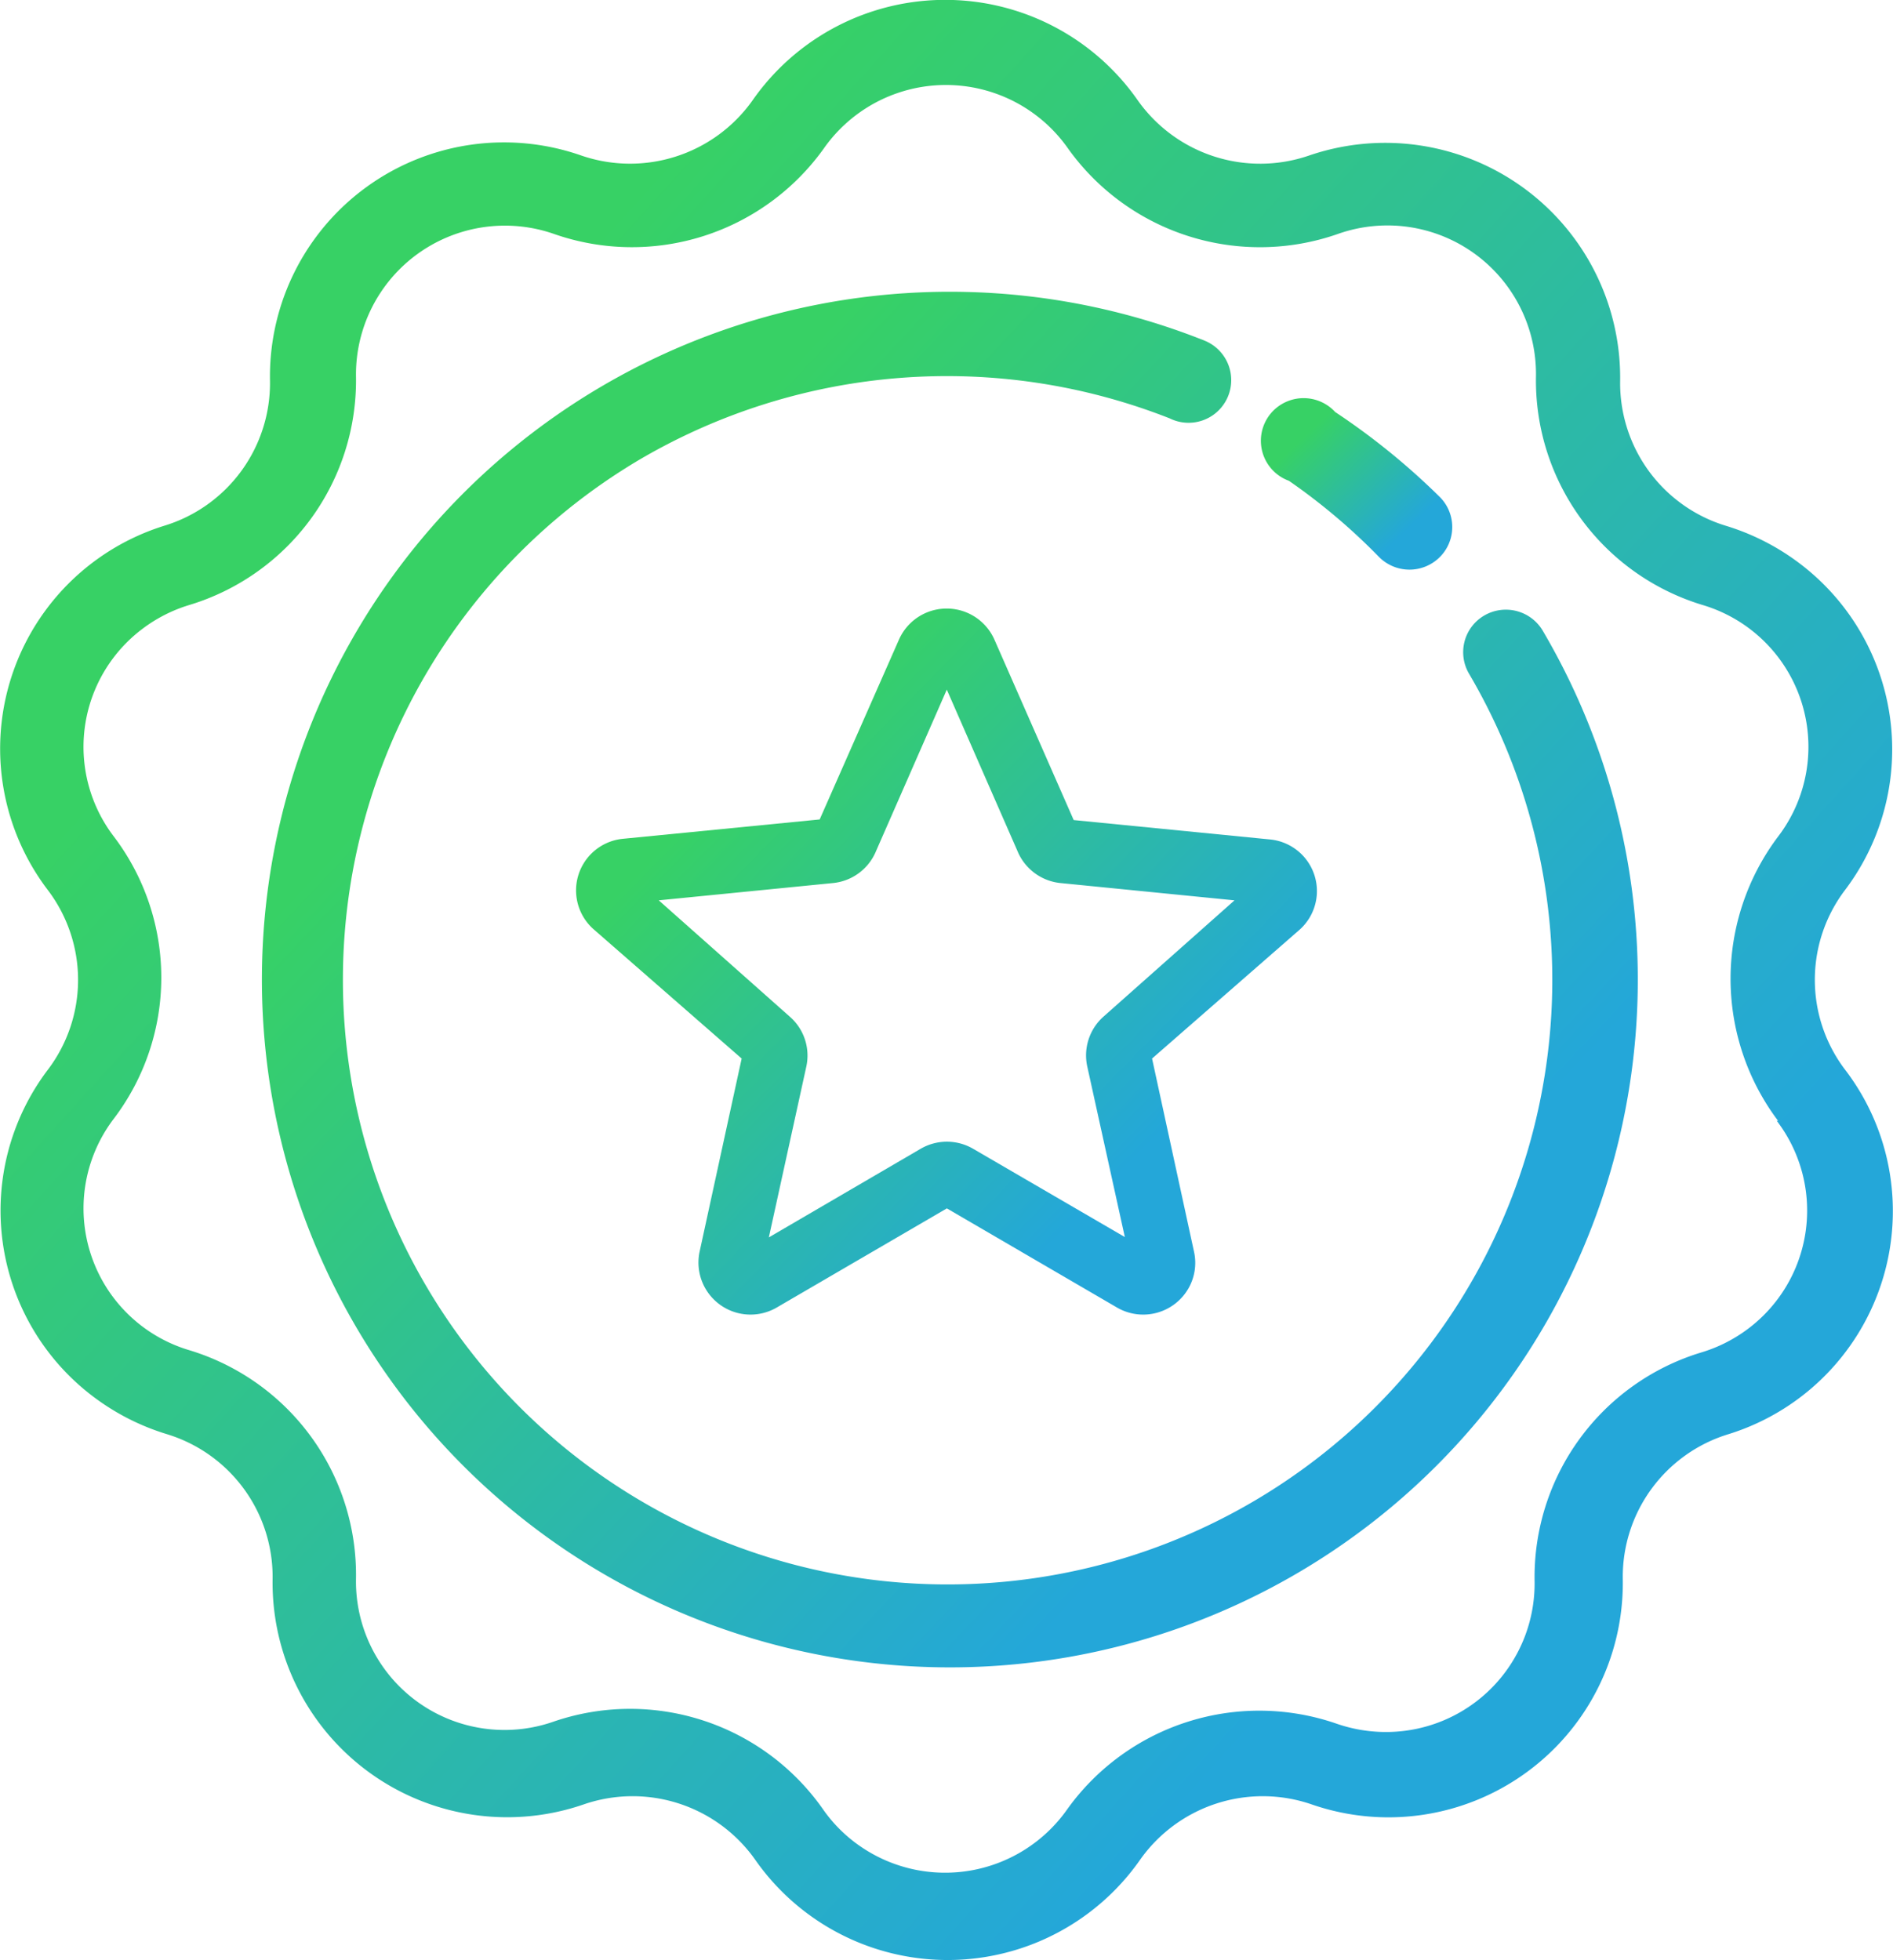
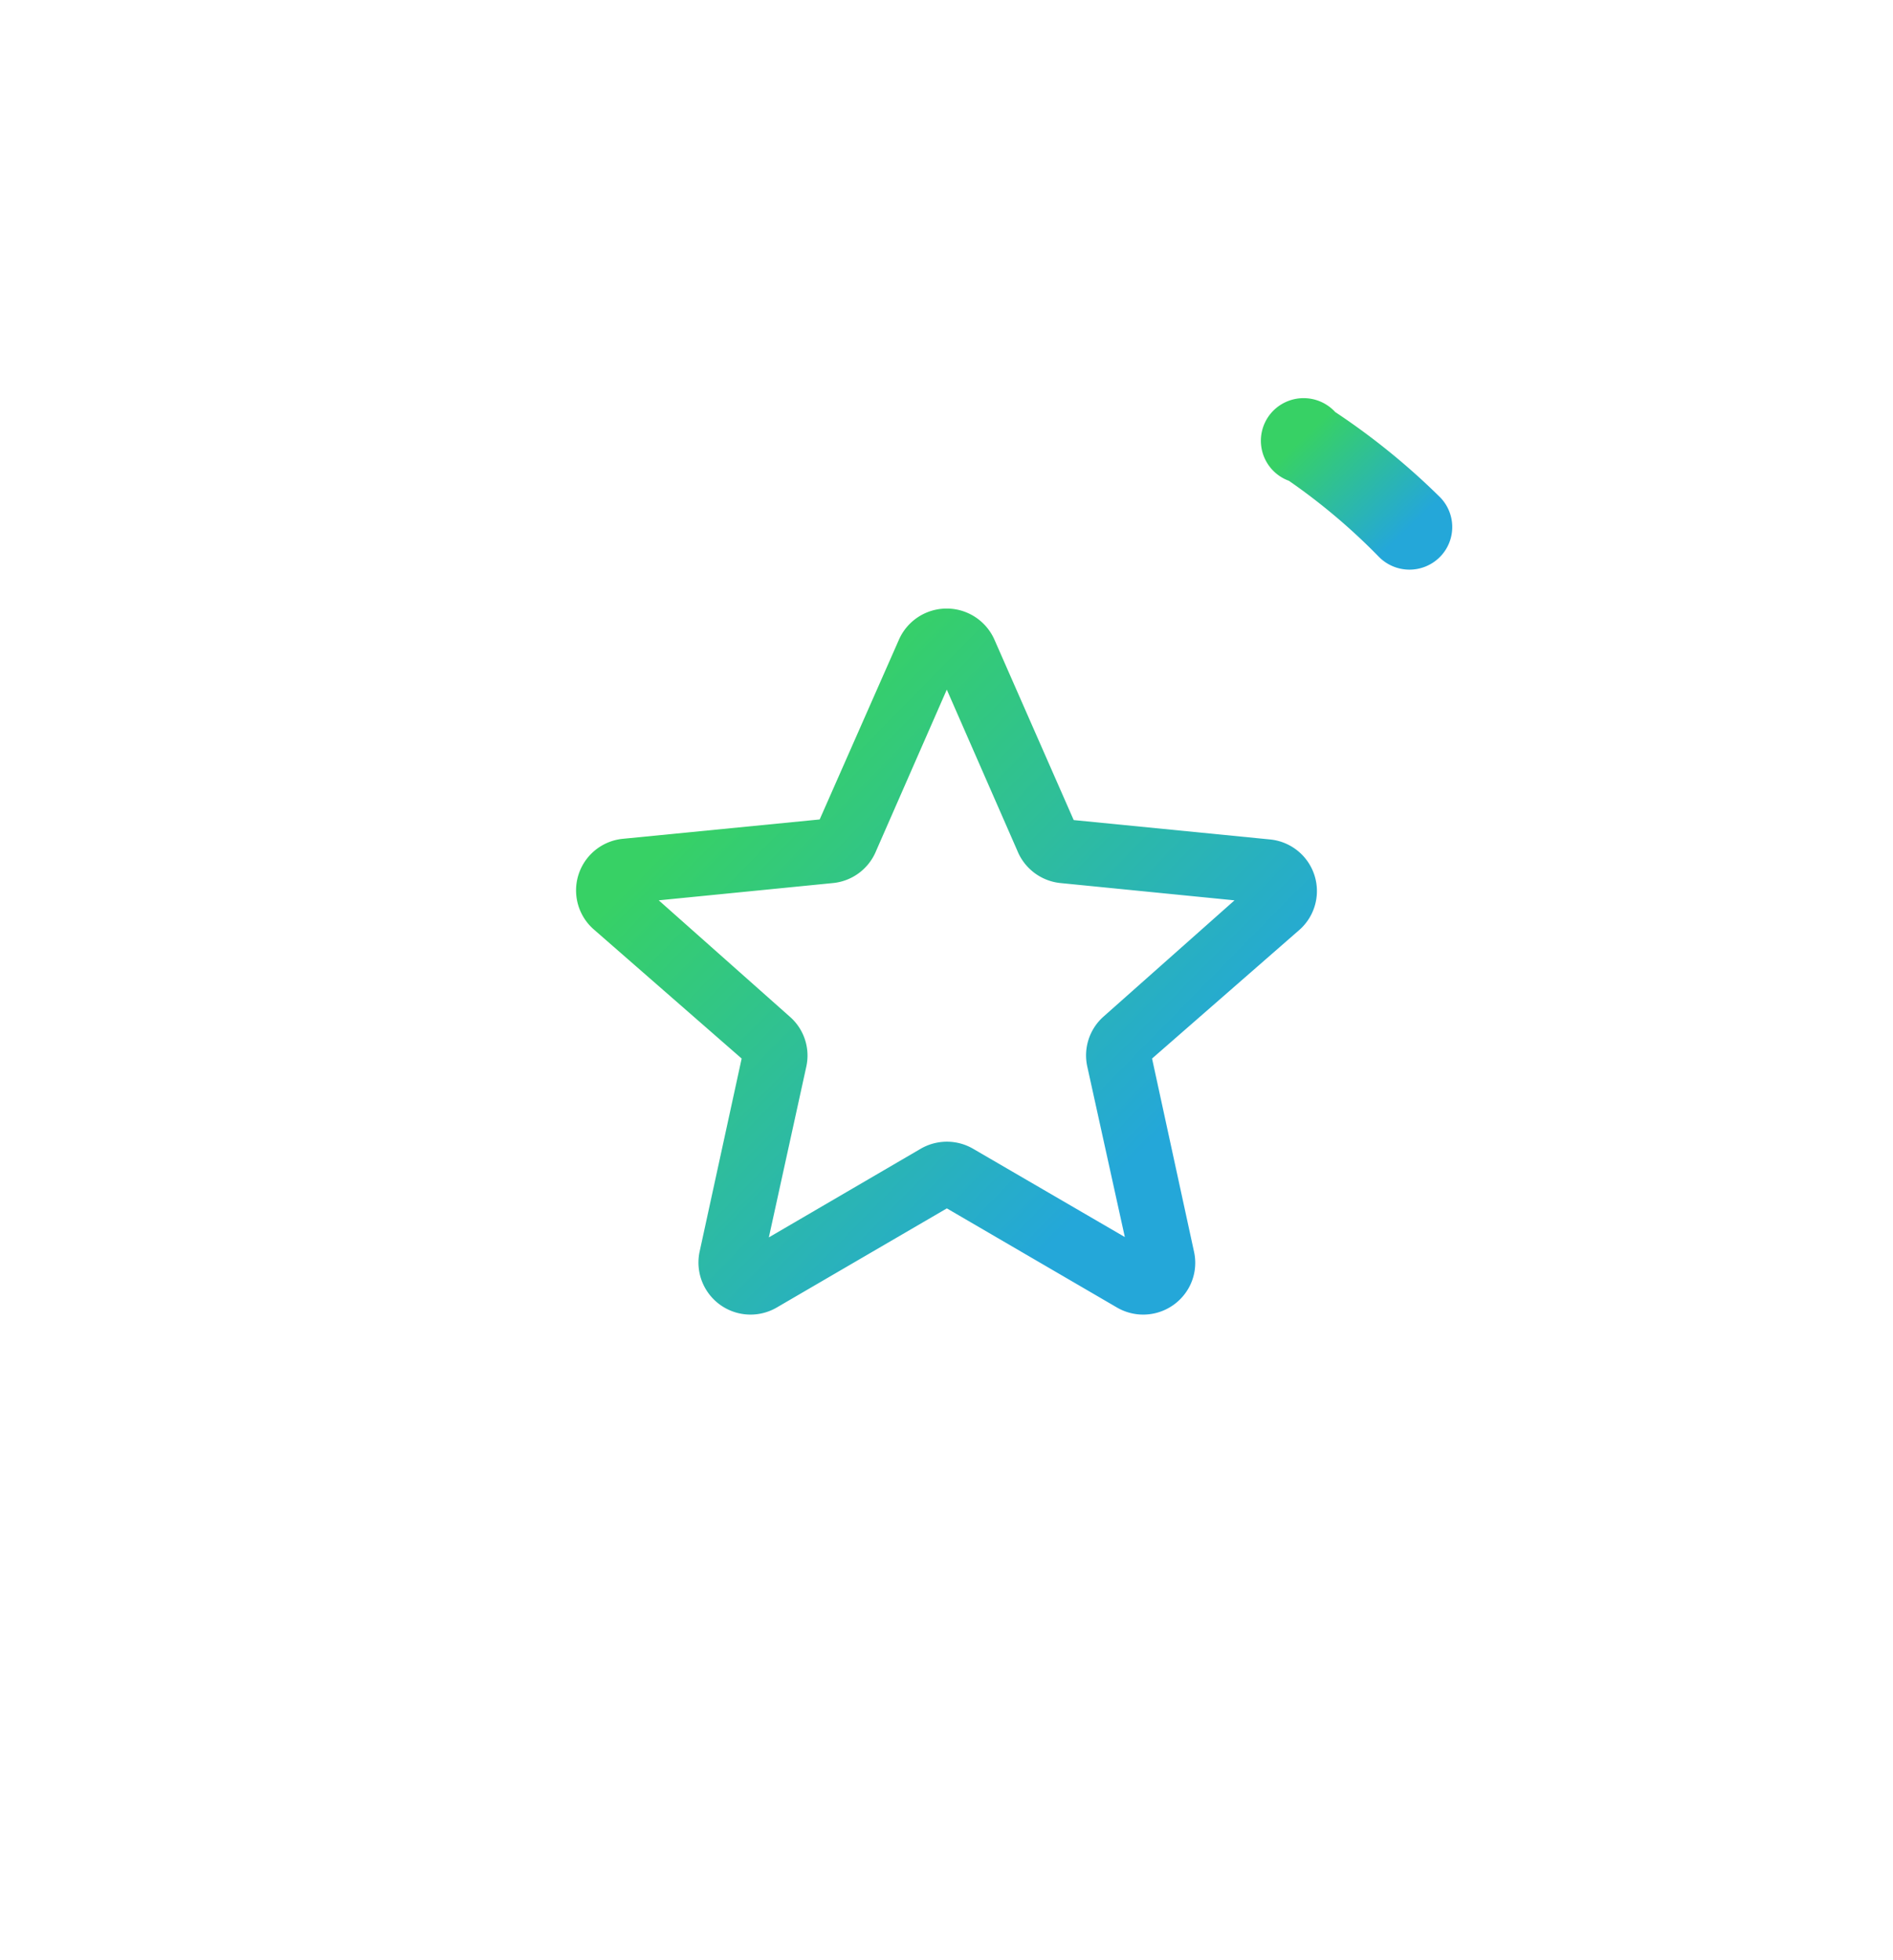
<svg xmlns="http://www.w3.org/2000/svg" width="119.169" height="123.41" viewBox="0 0 119.169 123.41">
  <defs>
    <linearGradient id="linear-gradient" x1="0.248" y1="0.199" x2="0.806" y2="0.724" gradientUnits="objectBoundingBox">
      <stop offset="0" stop-color="#37d165" />
      <stop offset="1" stop-color="#24a7d9" />
    </linearGradient>
  </defs>
  <g id="Grupo_601" data-name="Grupo 601" transform="translate(-643.998 -5961.891)">
-     <path id="Trazado_152" data-name="Trazado 152" d="M152.967,73.8a14.6,14.6,0,0,0-2.354-4.526,9.36,9.36,0,0,1,0-11.266,14.682,14.682,0,0,0-2.888-20.621,14.858,14.858,0,0,0-4.6-2.336,9.391,9.391,0,0,1-6.653-9.119,14.791,14.791,0,0,0-19.606-14.185A9.443,9.443,0,0,1,106.1,8.257a14.781,14.781,0,0,0-24.239,0,9.45,9.45,0,0,1-10.775,3.486A14.733,14.733,0,0,0,51.477,25.928a9.392,9.392,0,0,1-6.648,9.119A14.7,14.7,0,0,0,37.5,58a9.36,9.36,0,0,1,0,11.292,14.682,14.682,0,0,0,2.888,20.621,14.858,14.858,0,0,0,4.6,2.336,9.391,9.391,0,0,1,6.653,9.119,14.768,14.768,0,0,0,19.606,14.185,9.443,9.443,0,0,1,10.771,3.486,14.781,14.781,0,0,0,24.239,0,9.45,9.45,0,0,1,10.775-3.486,14.754,14.754,0,0,0,19.606-14.185,9.391,9.391,0,0,1,6.653-9.119A14.711,14.711,0,0,0,152.967,73.8Zm-6.556-1.282h-.079a9.309,9.309,0,0,1-1.786,13.079,9.4,9.4,0,0,1-2.98,1.51,14.783,14.783,0,0,0-10.48,14.374A9.351,9.351,0,0,1,121.912,111a9.495,9.495,0,0,1-3.267-.514,14.874,14.874,0,0,0-16.965,5.361A9.4,9.4,0,0,1,88.639,118.2a9.243,9.243,0,0,1-2.363-2.353,14.825,14.825,0,0,0-16.943-5.5,9.35,9.35,0,0,1-12.442-9.009A14.783,14.783,0,0,0,46.416,86.967,9.316,9.316,0,0,1,41.65,72.378a14.7,14.7,0,0,0,0-17.755,9.3,9.3,0,0,1,1.786-13.074,9.414,9.414,0,0,1,2.98-1.515A14.773,14.773,0,0,0,56.891,25.687a9.376,9.376,0,0,1,12.468-9.009,14.849,14.849,0,0,0,16.969-5.365,9.39,9.39,0,0,1,15.4,0A14.845,14.845,0,0,0,118.7,16.678a9.351,9.351,0,0,1,12.472,9.009,14.773,14.773,0,0,0,10.475,14.348,9.316,9.316,0,0,1,4.766,14.589A14.879,14.879,0,0,0,146.411,72.514Z" transform="translate(609.518 5959.945)" fill="url(#linear-gradient)" />
    <path id="Trazado_153" data-name="Trazado 153" d="M88.507,26.28A3.275,3.275,0,0,0,86.4,25.213L74.033,23.992,69.042,12.63a3.285,3.285,0,0,0-6.009,0L58.042,23.953,45.675,25.169a3.264,3.264,0,0,0-1.834,5.725l9.289,8.113-2.65,12.174a3.278,3.278,0,0,0,4.85,3.508l10.718-6.247,10.718,6.247A3.283,3.283,0,0,0,81.245,53.5a3.237,3.237,0,0,0,.366-2.314L78.966,39.007l9.289-8.113A3.26,3.26,0,0,0,88.507,26.28Zm-12.6,10.089a3.266,3.266,0,0,0-1.023,3.126l2.368,10.752L67.7,44.688a3.28,3.28,0,0,0-3.3,0l-9.558,5.58L57.2,39.516a3.247,3.247,0,0,0-1.018-3.126l-8.271-7.345,11.022-1.093A3.28,3.28,0,0,0,61.6,25.92l4.444-10.142,4.44,10.142a3.286,3.286,0,0,0,2.672,2.033l11,1.093Z" transform="translate(637.557 5989.535)" fill="url(#linear-gradient)" />
-     <path id="Trazado_154" data-name="Trazado 154" d="M115.575,26.547l-.044.026a2.673,2.673,0,0,0-.943,3.675,38.067,38.067,0,1,1-52.151-13.54,38.249,38.249,0,0,1,33.3-2.551,2.684,2.684,0,1,0,2.182-4.9A2.185,2.185,0,0,0,97.7,9.17a43.308,43.308,0,1,0,21.546,18.4A2.7,2.7,0,0,0,115.575,26.547Z" transform="translate(621.898 5974.078)" fill="url(#linear-gradient)" />
-     <path id="Trazado_155" data-name="Trazado 155" d="M54.233,12.849a38.706,38.706,0,0,1,5.683,4.8,2.7,2.7,0,0,0,3.809.04,2.675,2.675,0,0,0,.04-3.793,43.9,43.9,0,0,0-6.6-5.365,2.7,2.7,0,0,0-3.8-.176,2.683,2.683,0,0,0,.869,4.5Z" transform="translate(670.887 5979.303)" fill="url(#linear-gradient)" />
+     <path id="Trazado_155" data-name="Trazado 155" d="M54.233,12.849a38.706,38.706,0,0,1,5.683,4.8,2.7,2.7,0,0,0,3.809.04,2.675,2.675,0,0,0,.04-3.793,43.9,43.9,0,0,0-6.6-5.365,2.7,2.7,0,0,0-3.8-.176,2.683,2.683,0,0,0,.869,4.5" transform="translate(670.887 5979.303)" fill="url(#linear-gradient)" />
  </g>
</svg>